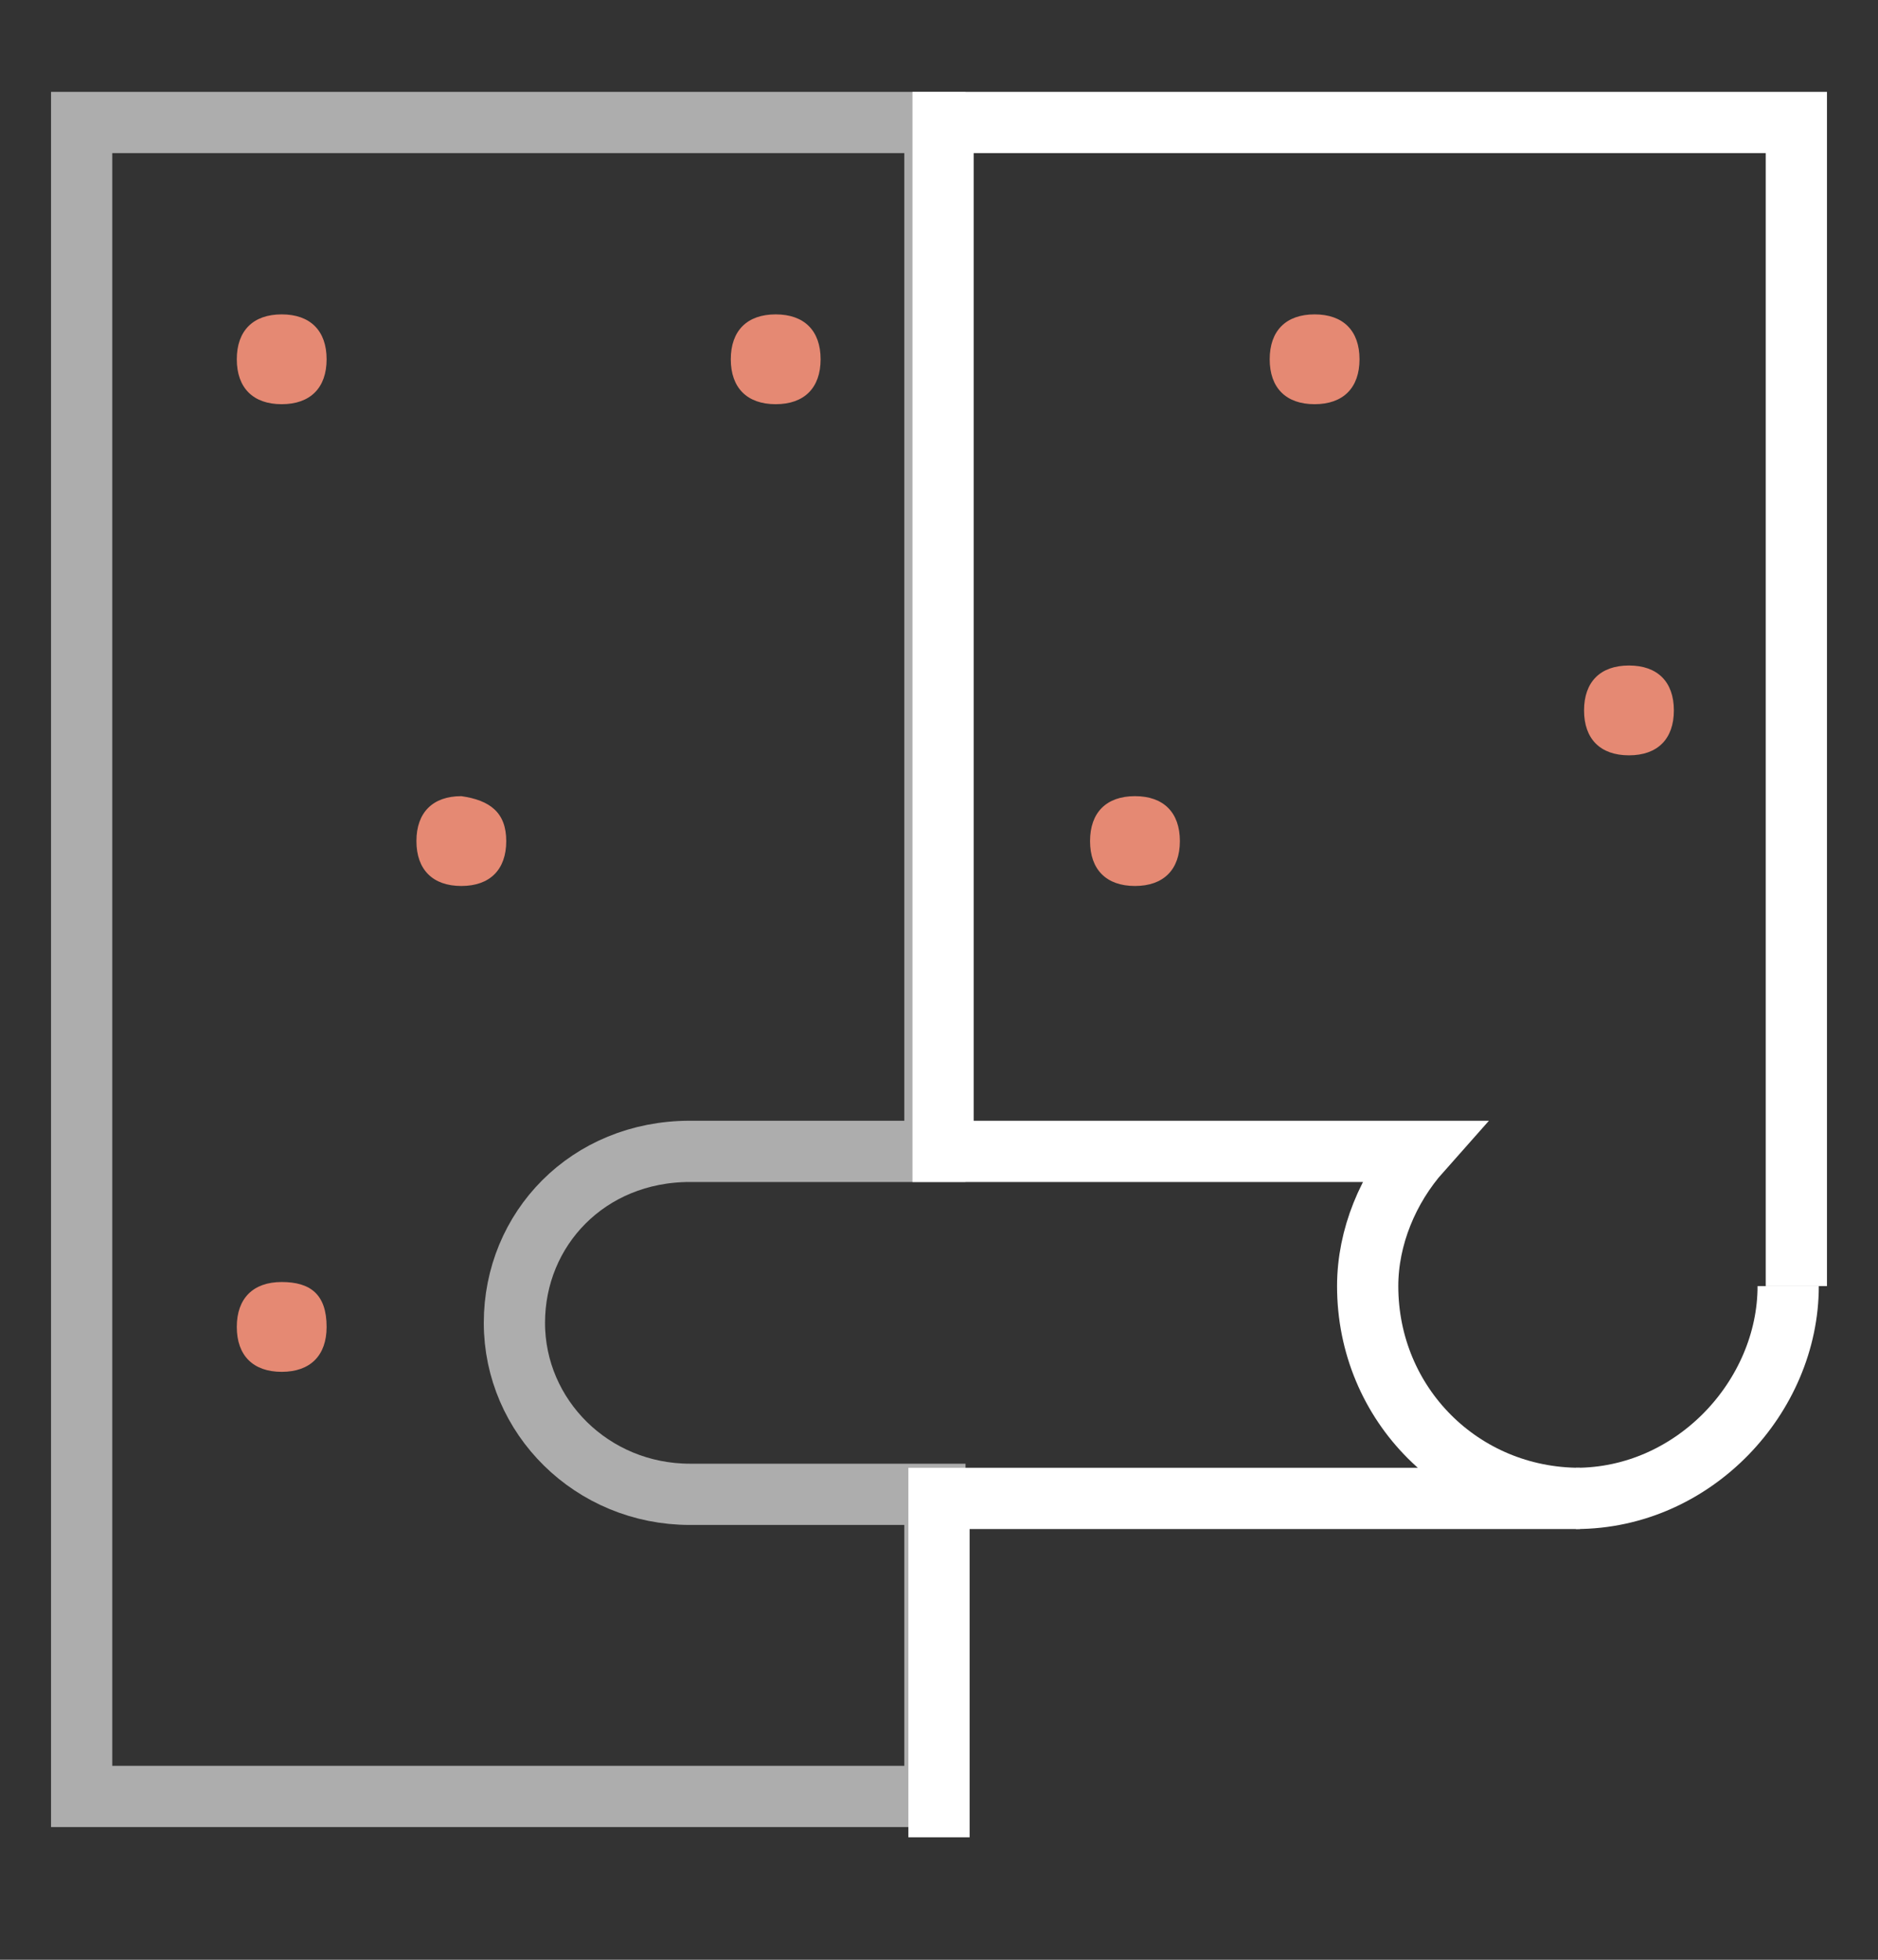
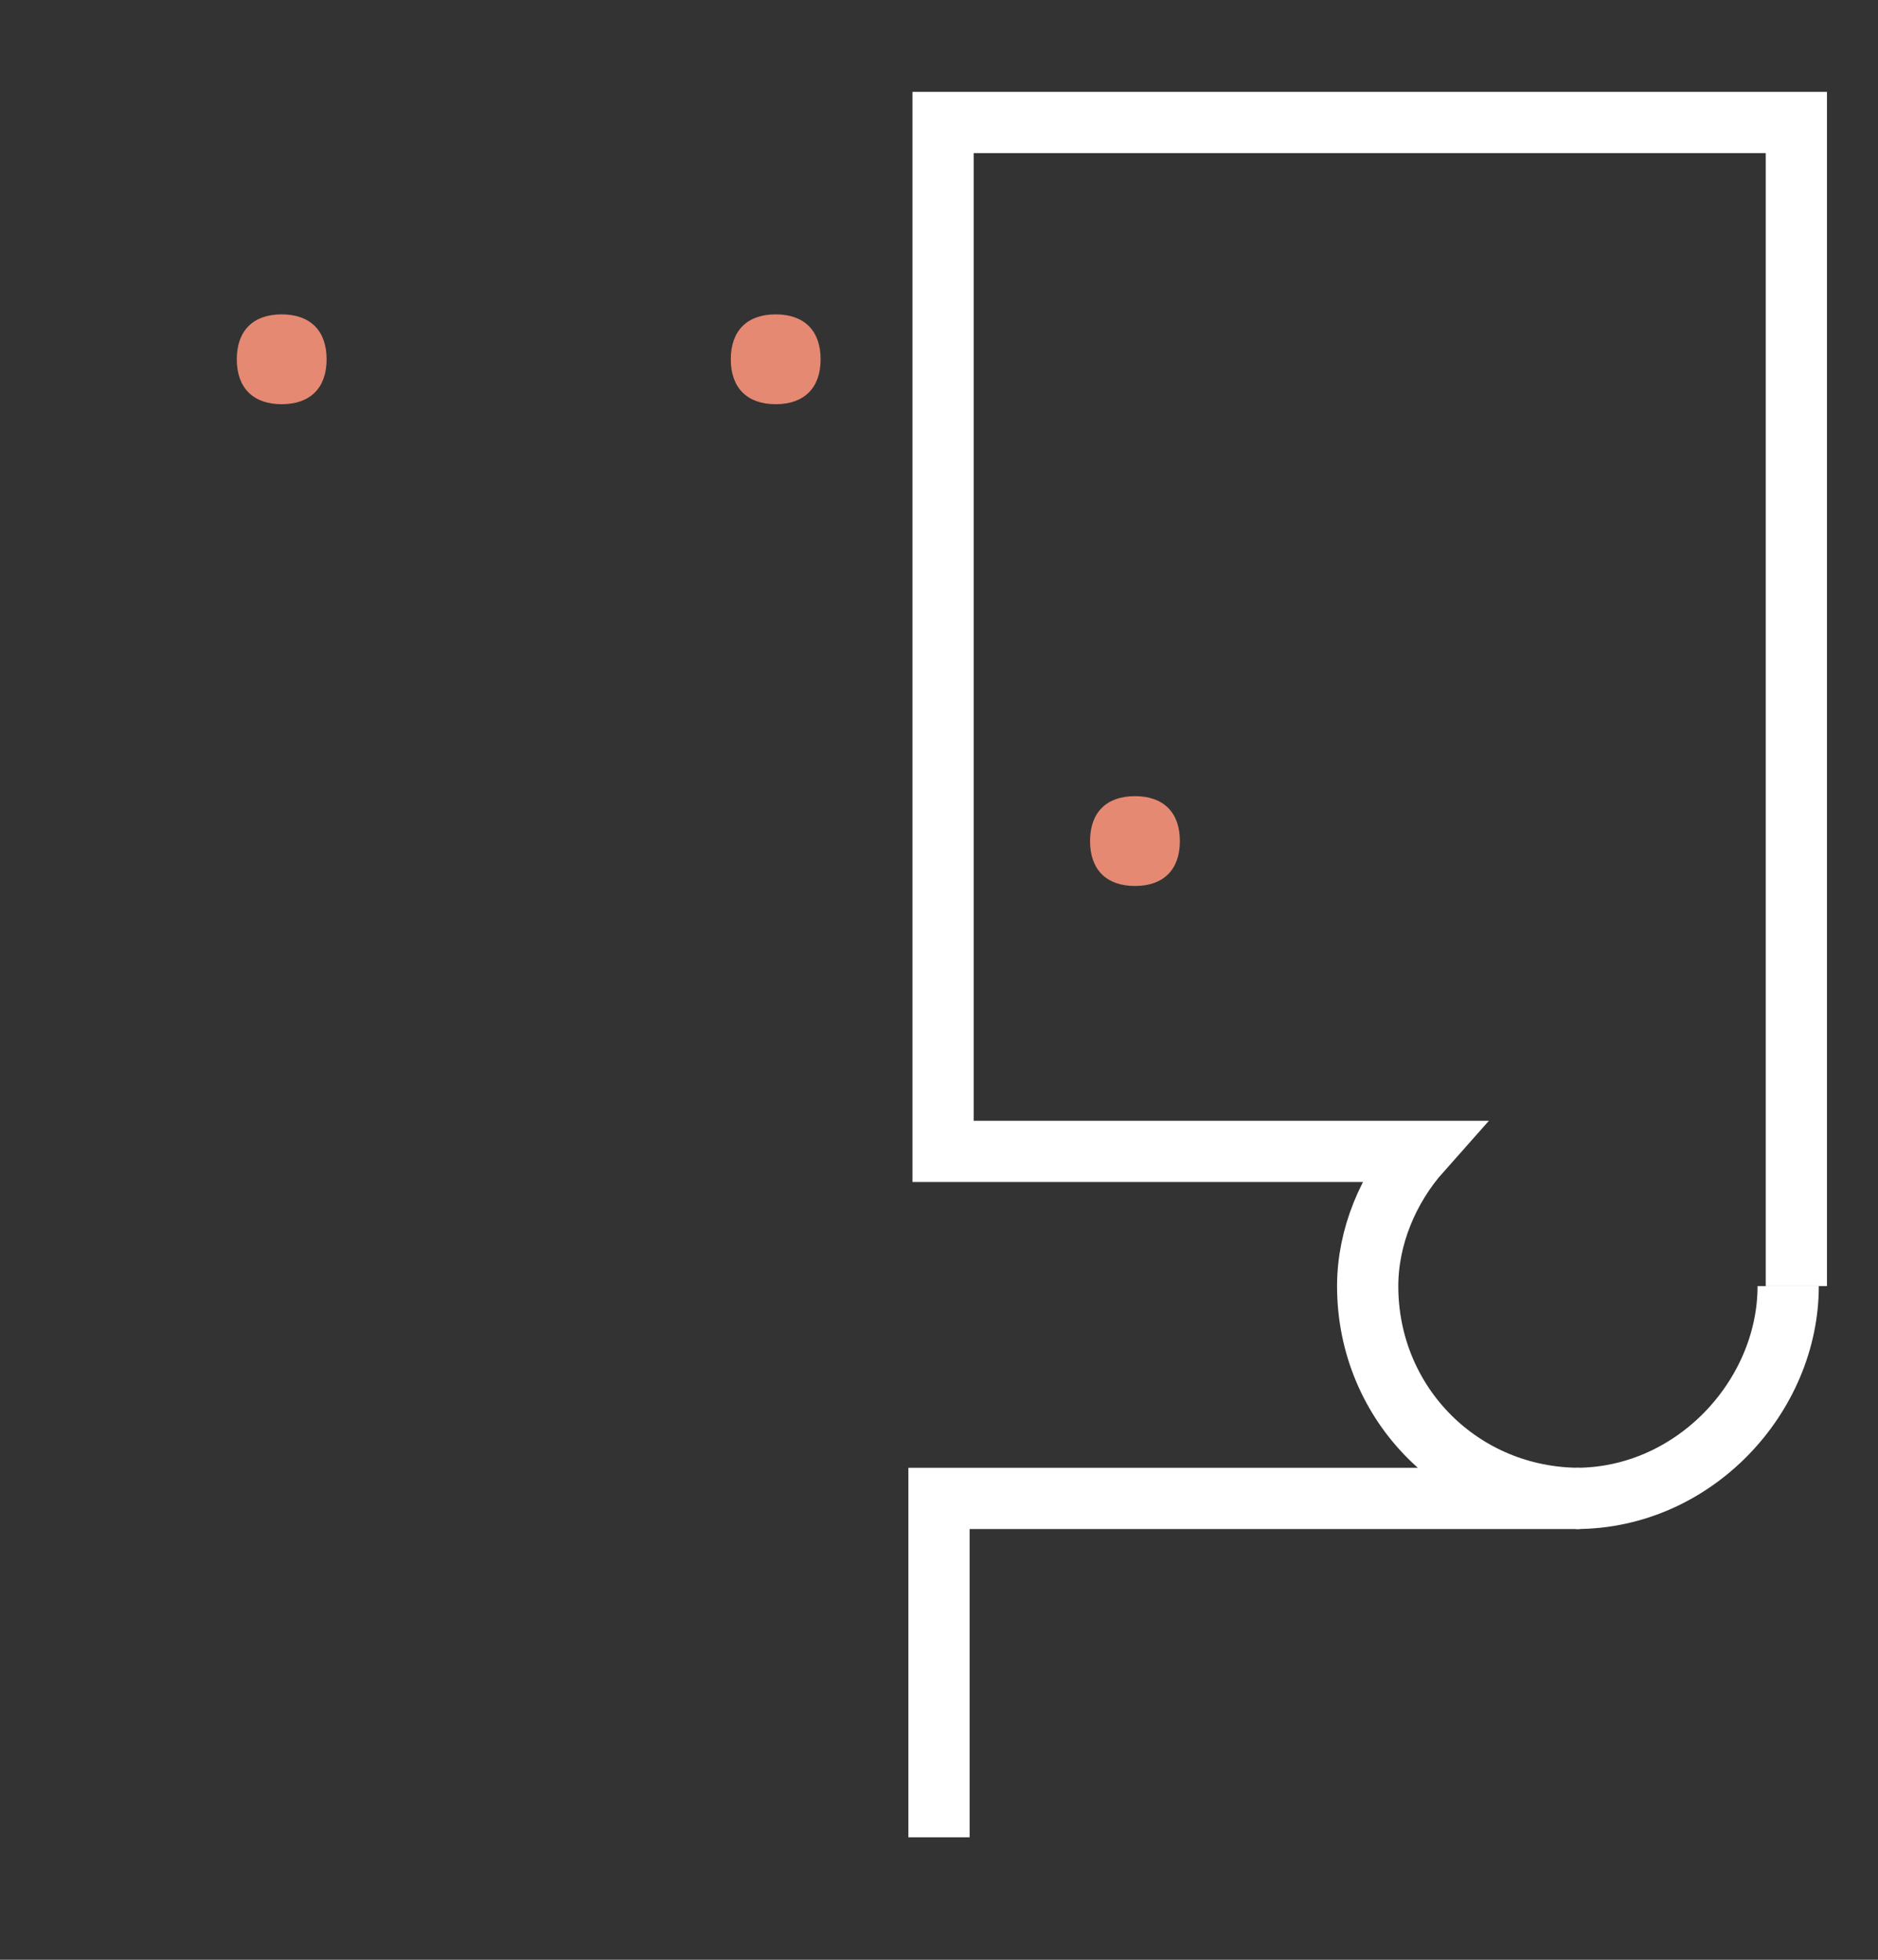
<svg xmlns="http://www.w3.org/2000/svg" version="1.1" id="图层_1" x="0px" y="0px" viewBox="0 0 46 48" style="enable-background:new 0 0 46 48;" xml:space="preserve">
  <rect x="0" y="0" width="46" height="48" fill="#333333" stroke="none" />
  <style type="text/css">
	.st0{opacity:0.6;fill:none;stroke:#FFFFFF;stroke-width:1.5;stroke-miterlimit:10;enable-background:new    ;}
	.st1{fill:none;stroke:#FFFFFF;stroke-width:1.5;stroke-miterlimit:10;}
	.st2{fill:#E58973;}
</style>
-   <path class="st0" d="M12.6,32.4c0,2.3,1.9,4.2,4.3,4.2h6V44H2V3h20.9v25.2h-6C14.4,28.2,12.6,30.1,12.6,32.4z" />
  <path class="st1" d="M23,45v-8.3h15.7c-2.9,0-5.2-2.3-5.2-5.2c0-1.2,0.5-2.4,1.3-3.3H23.1V3H44v28.5" />
  <path class="st1" d="M38.6,36.7c2.9,0,5.2-2.5,5.2-5.2" />
  <path class="st2" d="M8,8.8c0,0.7-0.4,1.1-1.1,1.1S5.8,9.5,5.8,8.8s0.4-1.1,1.1-1.1S8,8.1,8,8.8z" />
-   <path class="st2" d="M33.3,8.8c0,0.7-0.4,1.1-1.1,1.1c-0.7,0-1.1-0.4-1.1-1.1c0-0.7,0.4-1.1,1.1-1.1C32.9,7.7,33.3,8.1,33.3,8.8z" />
-   <path class="st2" d="M12.4,20.6c0,0.7-0.4,1.1-1.1,1.1c-0.7,0-1.1-0.4-1.1-1.1s0.4-1.1,1.1-1.1C12,19.6,12.4,19.9,12.4,20.6z" />
-   <path class="st2" d="M8,32.5c0,0.7-0.4,1.1-1.1,1.1s-1.1-0.4-1.1-1.1c0-0.7,0.4-1.1,1.1-1.1S8,31.7,8,32.5z" />
  <path class="st2" d="M28.9,20.6c0,0.7-0.4,1.1-1.1,1.1s-1.1-0.4-1.1-1.1s0.4-1.1,1.1-1.1S28.9,19.9,28.9,20.6z" />
  <path class="st2" d="M20.1,8.8c0,0.7-0.4,1.1-1.1,1.1s-1.1-0.4-1.1-1.1c0-0.7,0.4-1.1,1.1-1.1S20.1,8.1,20.1,8.8z" />
-   <path class="st2" d="M41,17.4c0,0.7-0.4,1.1-1.1,1.1s-1.1-0.4-1.1-1.1s0.4-1.1,1.1-1.1S41,16.7,41,17.4z" />
</svg>